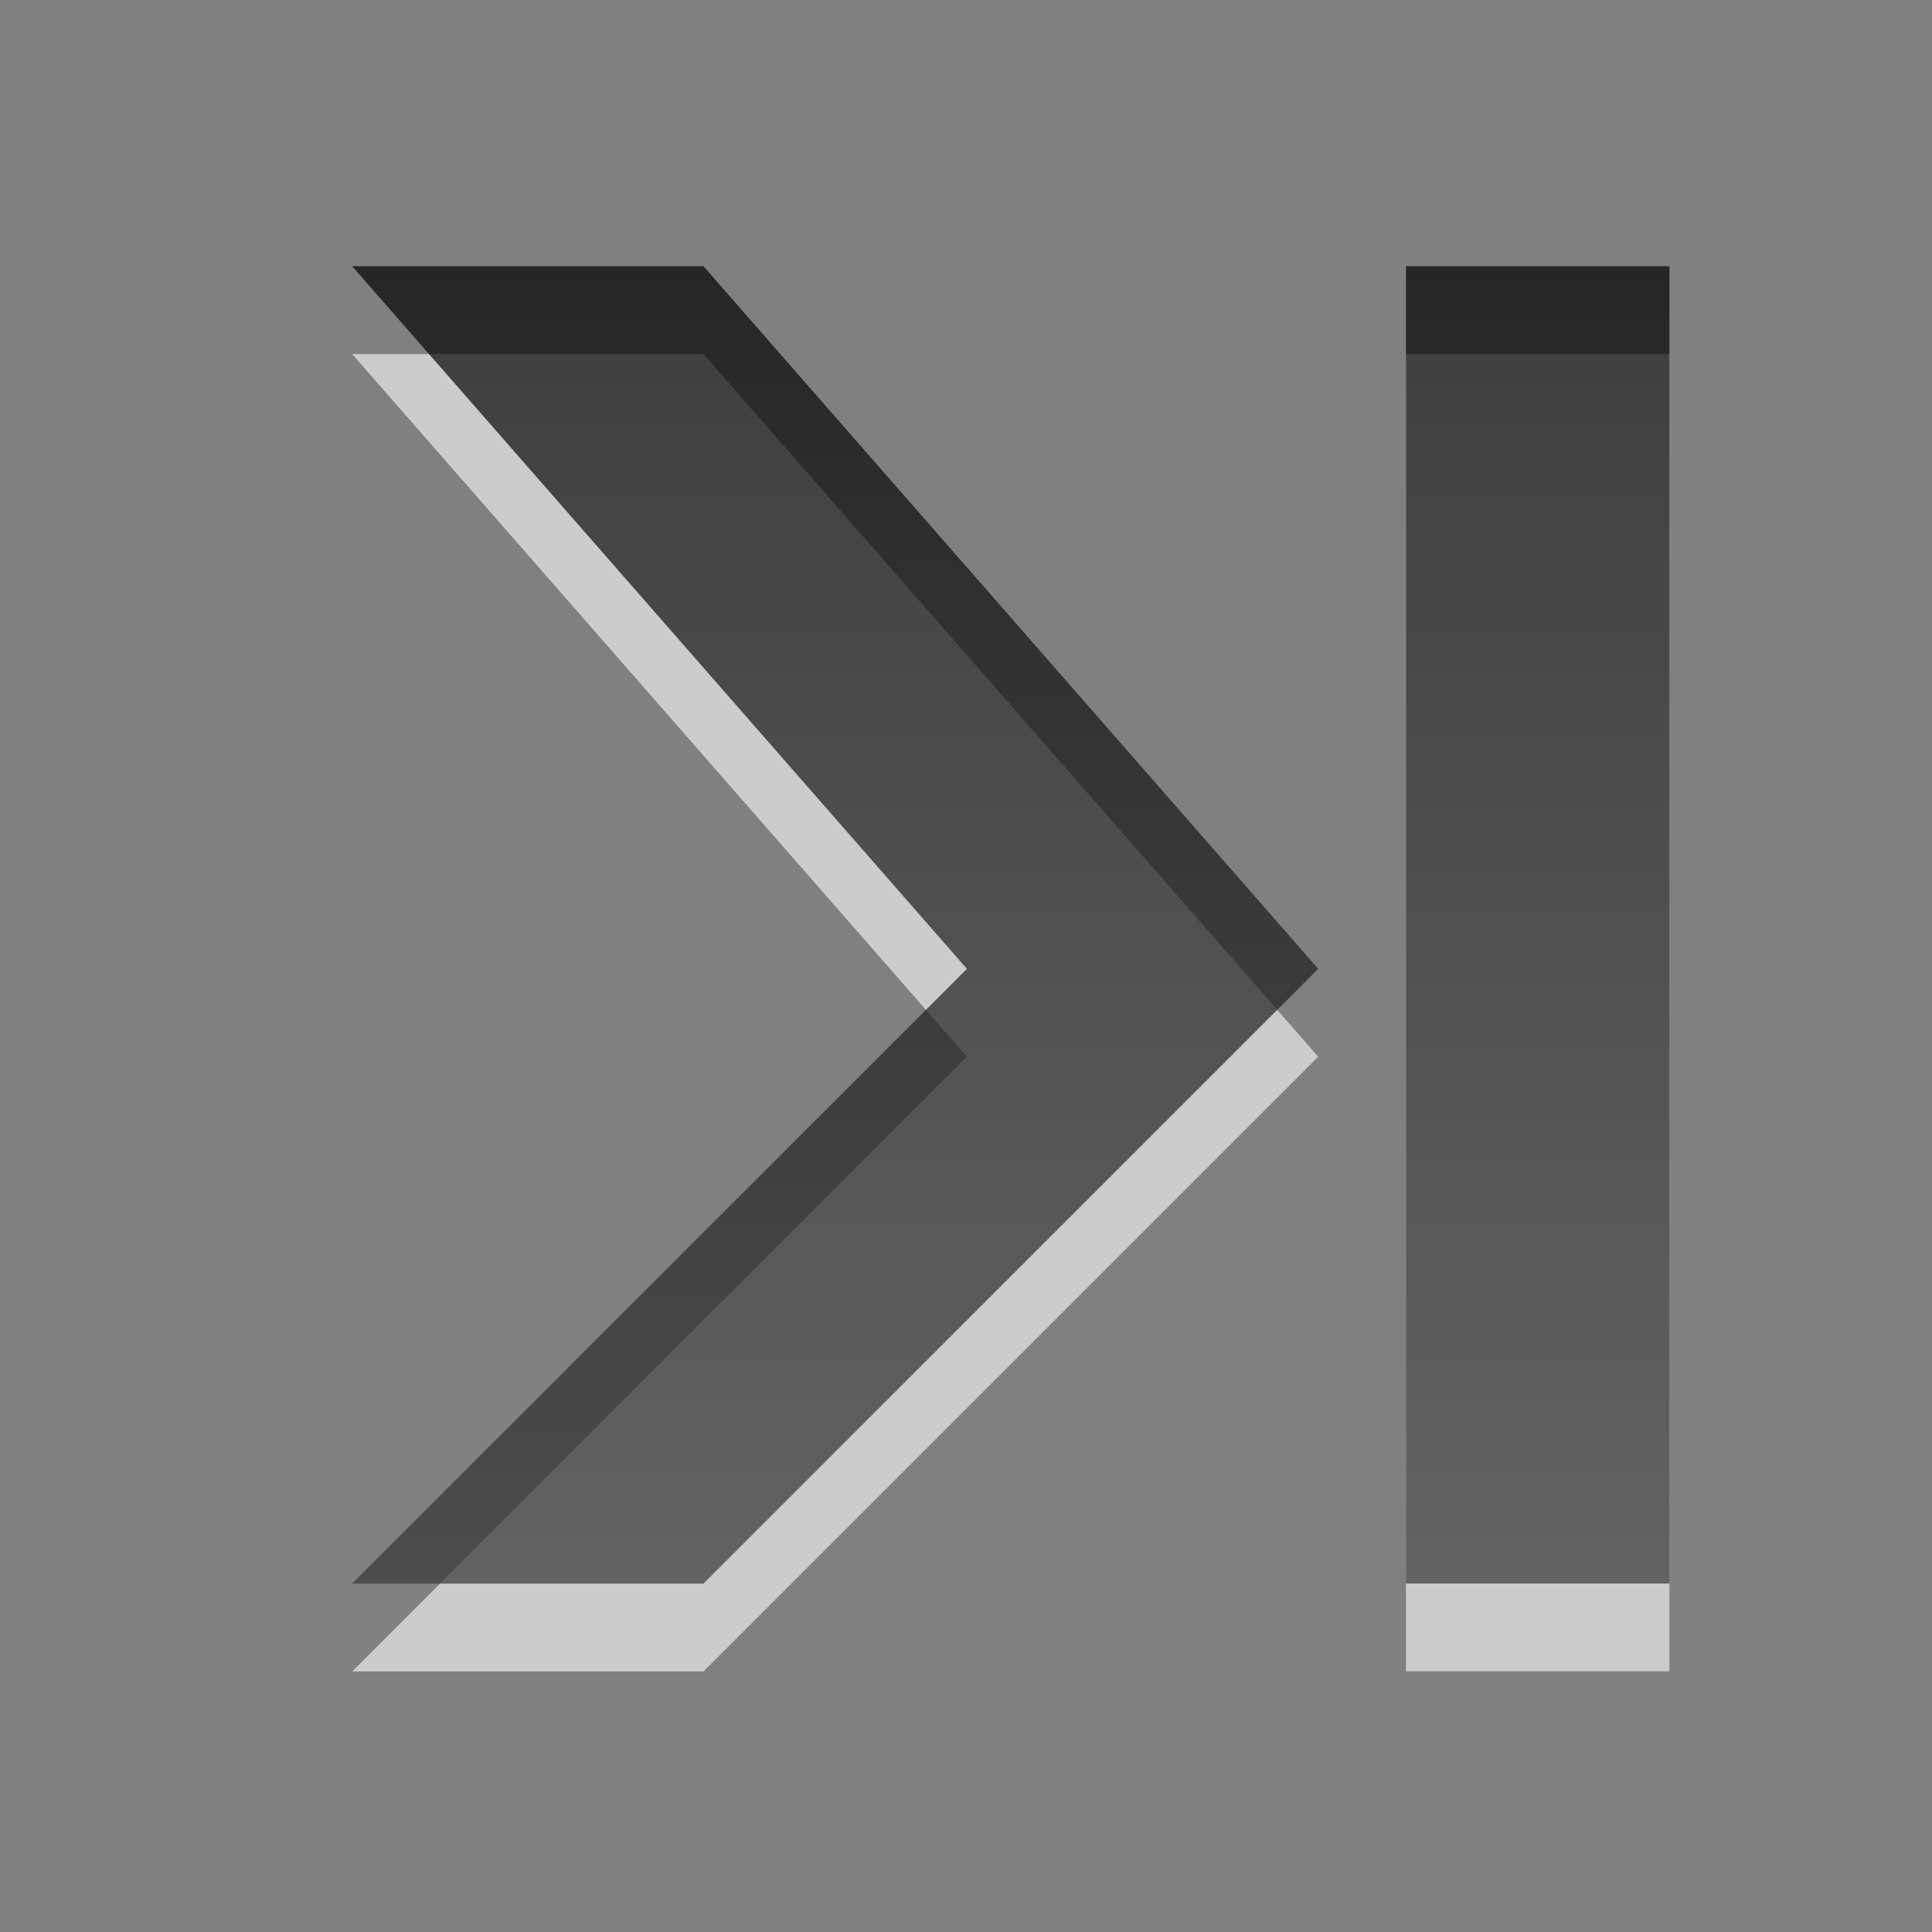
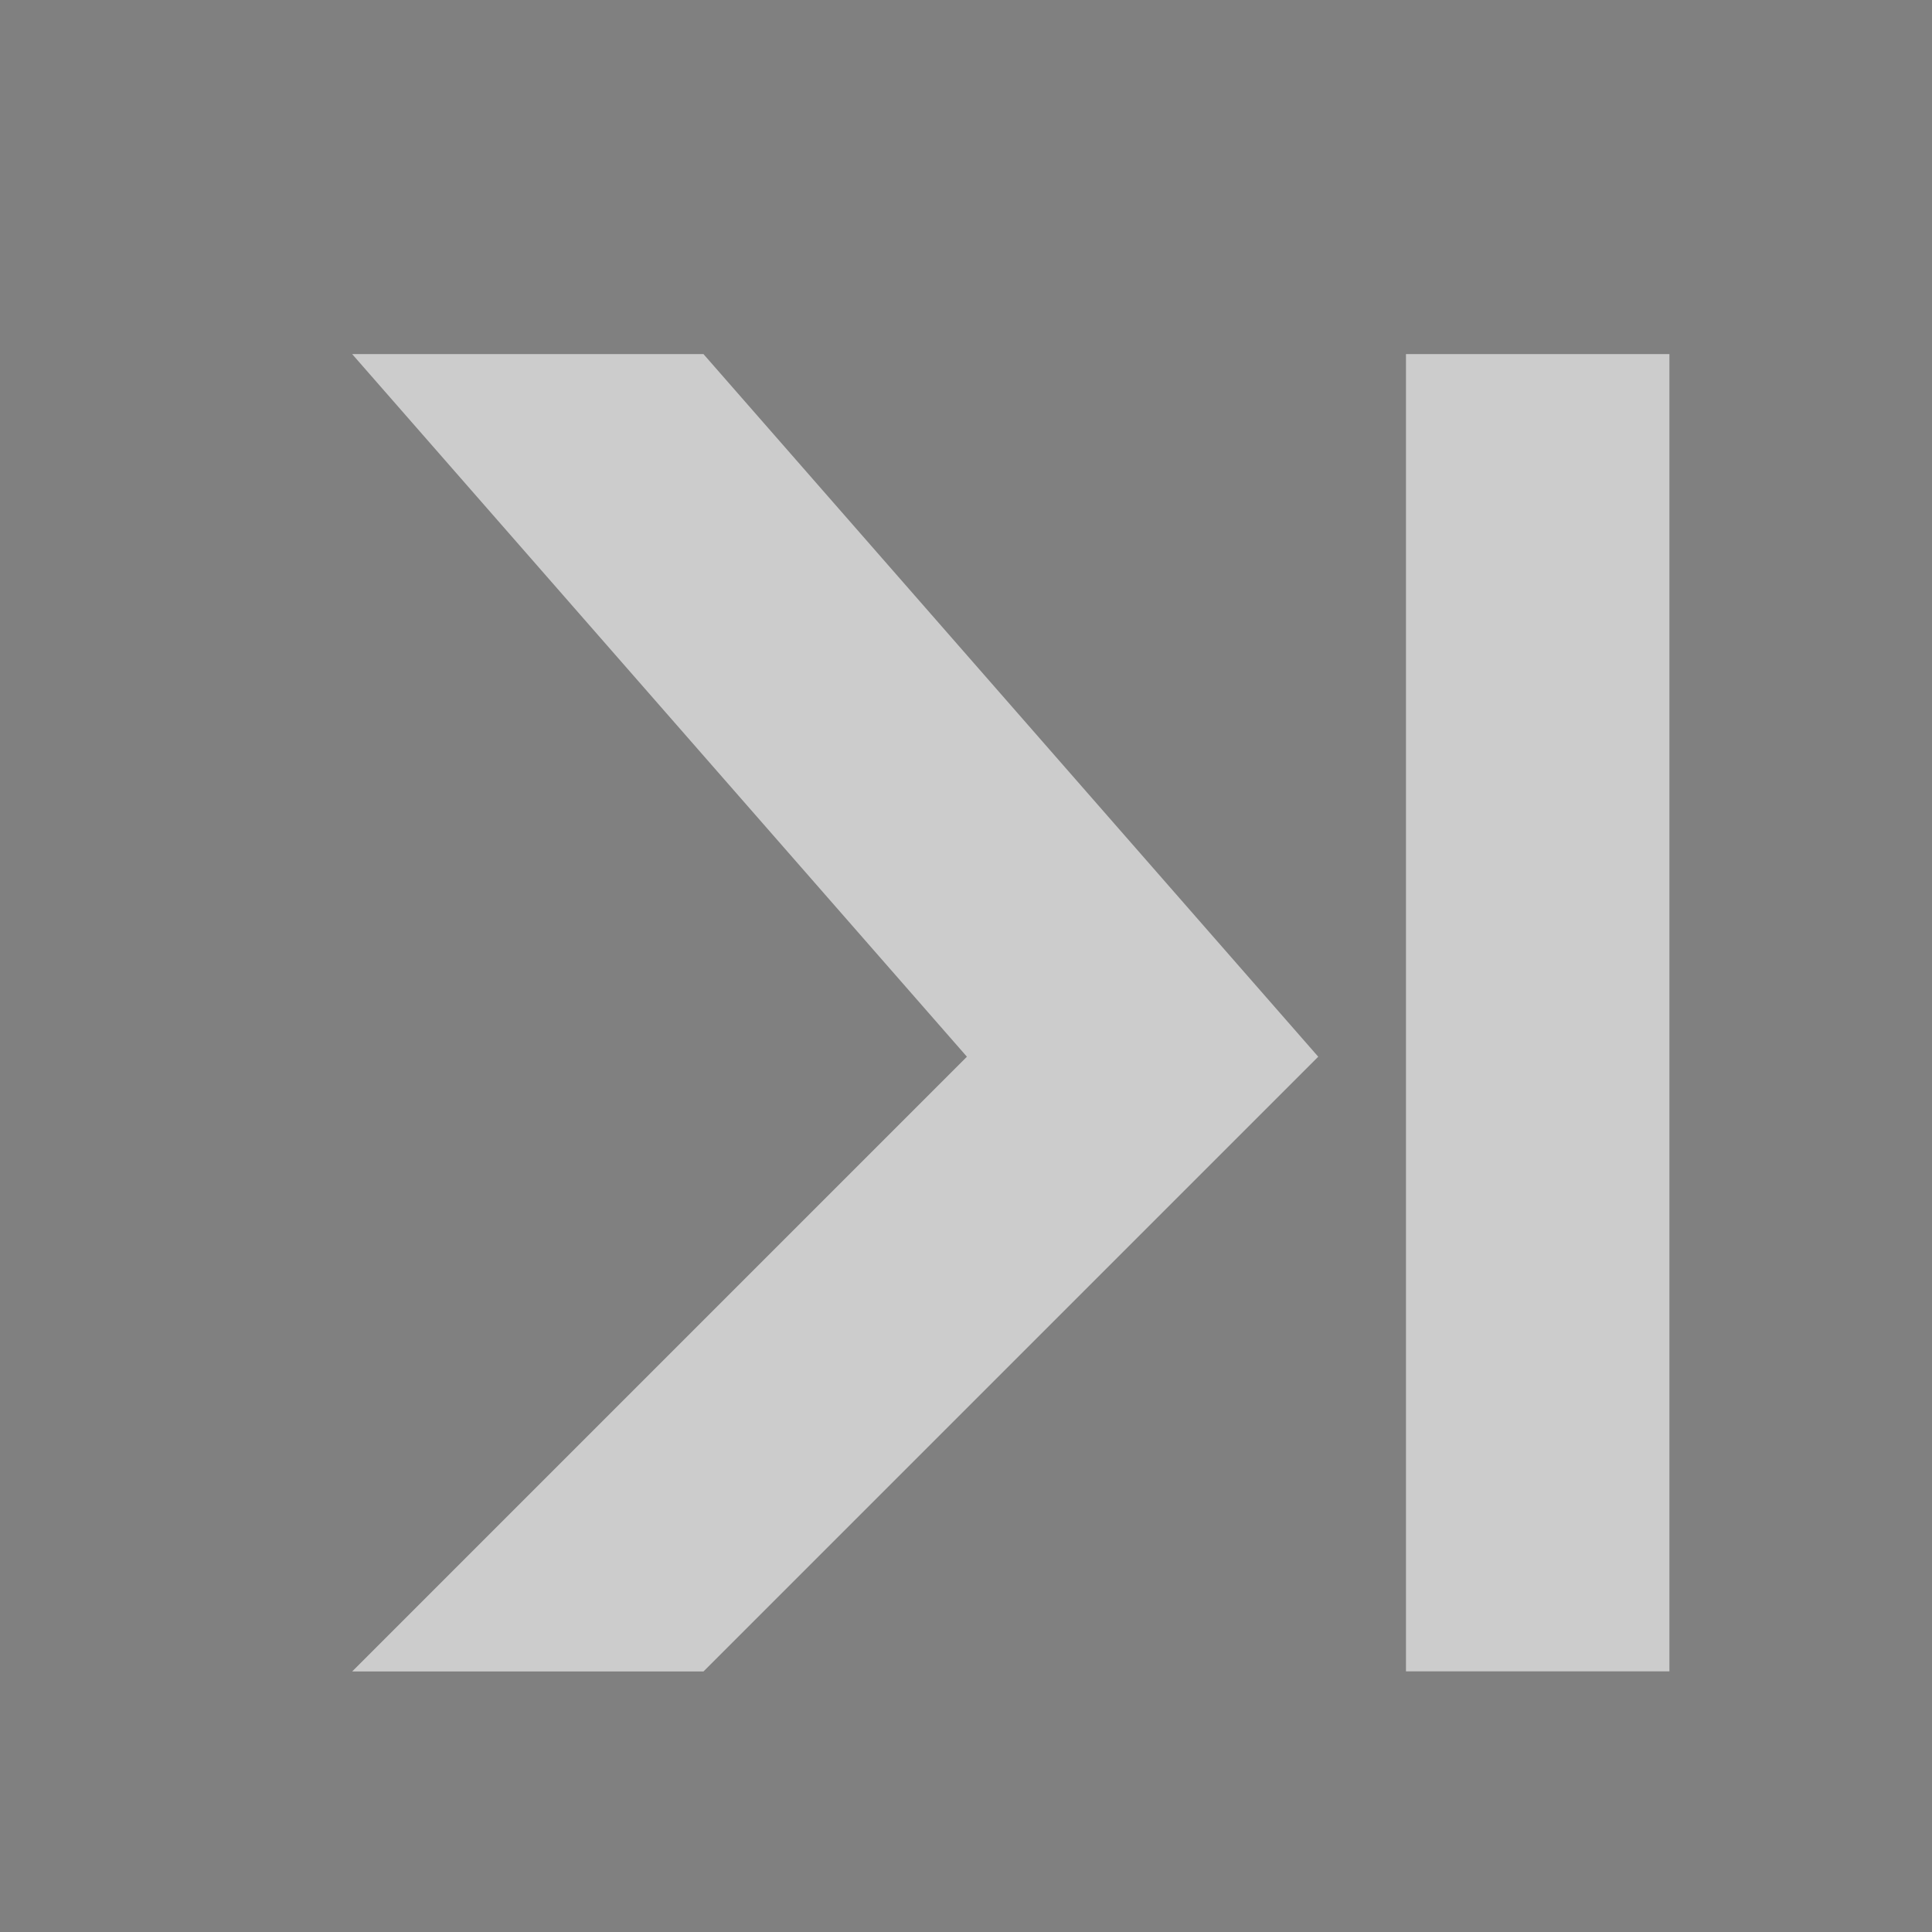
<svg xmlns="http://www.w3.org/2000/svg" xmlns:ns1="http://www.inkscape.org/namespaces/inkscape" xmlns:ns2="http://sodipodi.sourceforge.net/DTD/sodipodi-0.dtd" xmlns:xlink="http://www.w3.org/1999/xlink" width="22" height="22" id="svg6662" version="1.1" ns1:version="0.48.4 r9939" ns2:docname="gtk-goto-last.svg">
  <rect width="100%" height="100%" fill="#808080" stroke="none" />
  <defs id="defs6664">
    <linearGradient y2="11.024" y1="3.007" x2="0" id="linearGradient1022-8-8-3-0-1-2" gradientUnits="userSpaceOnUse">
      <stop id="stop3001-0-9-4-2-8" offset="0" />
      <stop id="stop3003-5-6-6-2-2" stop-color="#363636" offset="1" />
    </linearGradient>
    <linearGradient y2="21.129" x2="50.582" y1="11.193" x1="50.582" gradientTransform="matrix(1.12,0,0,1.006,85.017,119.496)" gradientUnits="userSpaceOnUse" id="linearGradient7938" xlink:href="#linearGradient1022-8-8-3-0-1-2" ns1:collect="always" />
  </defs>
  <ns2:namedview id="base" pagecolor="#ffffff" bordercolor="#666666" borderopacity="1.0" ns1:pageopacity="0.0" ns1:pageshadow="2" ns1:zoom="3.959798" ns1:cx="31.628015" ns1:cy="13.136866" ns1:document-units="px" ns1:current-layer="capa1" showgrid="false" ns1:showpageshadow="false" ns1:window-width="730" ns1:window-height="702" ns1:window-x="484" ns1:window-y="100" ns1:window-maximized="0" />
  <g ns1:label="Capa 1" ns1:groupmode="layer" id="capa1" transform="translate(0,-1030.362)">
    <g id="go-last" transform="matrix(1.5,0,0,1.5,-203.491,374.85)">
-       <rect style="opacity:0.6;color:#000000;fill:none;stroke:none;stroke-width:1;marker:none;visibility:visible;display:inline;overflow:visible;enable-background:accumulate" id="rect3025" width="16" height="16" x="135" y="436.362" />
      <path ns2:nodetypes="cccccccccccc" ns1:connector-curvature="0" id="path6509" d="m 138.334,439.696 4.667,5.334 -4.667,4.667 2.667,0 4.667,-4.667 -4.667,-5.334 z m 8,0 0,10 2,0 0,-10 z" style="opacity:0.6;color:#000000;fill:#ffffff;fill-opacity:1;fill-rule:nonzero;stroke:none;stroke-width:0.667;marker:none;visibility:visible;display:inline;overflow:visible;enable-background:accumulate" />
-       <path style="opacity:0.7;color:#000000;fill:url(#linearGradient7938);fill-opacity:1;fill-rule:nonzero;stroke:none;stroke-width:1;marker:none;visibility:visible;display:inline;overflow:visible;enable-background:accumulate" d="m 138.334,130.761 4.667,5.334 -4.667,4.667 2.667,0 4.667,-4.667 -4.667,-5.334 z m 8,0 0,10 2,0 0,-10 z" transform="translate(0,308.268)" id="path5156" ns1:connector-curvature="0" ns2:nodetypes="cccccccccccc" />
    </g>
  </g>
</svg>